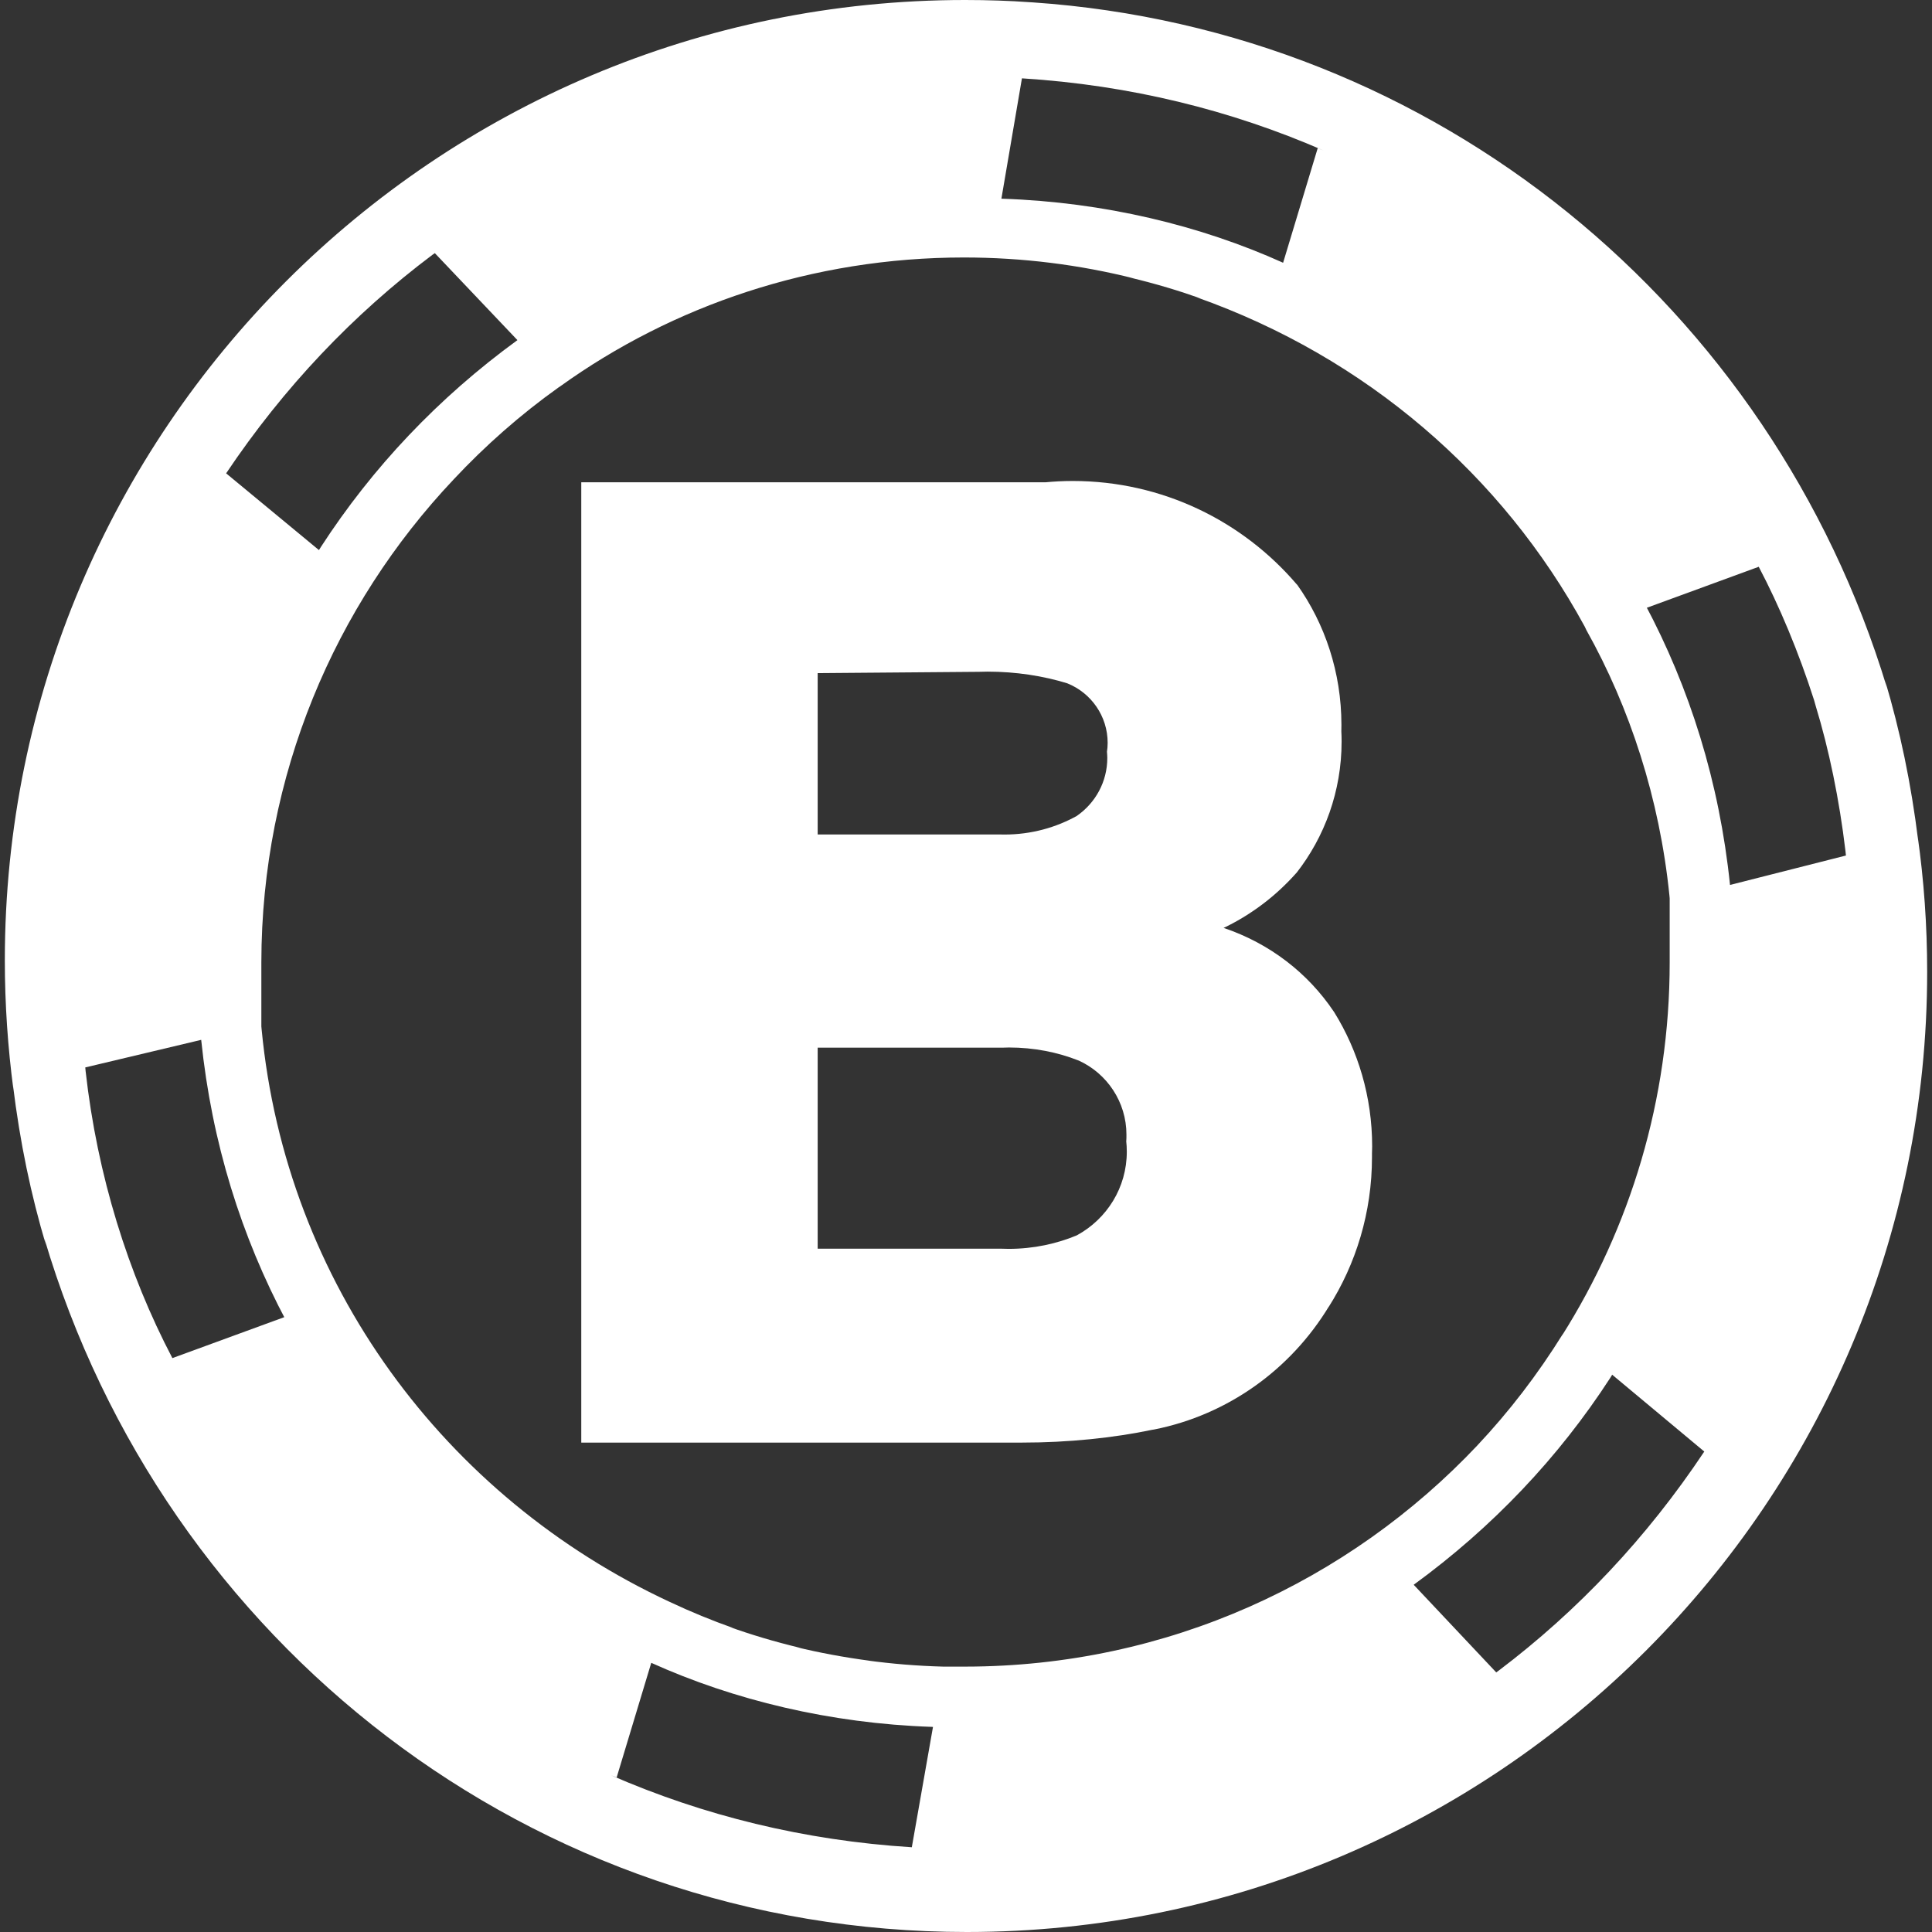
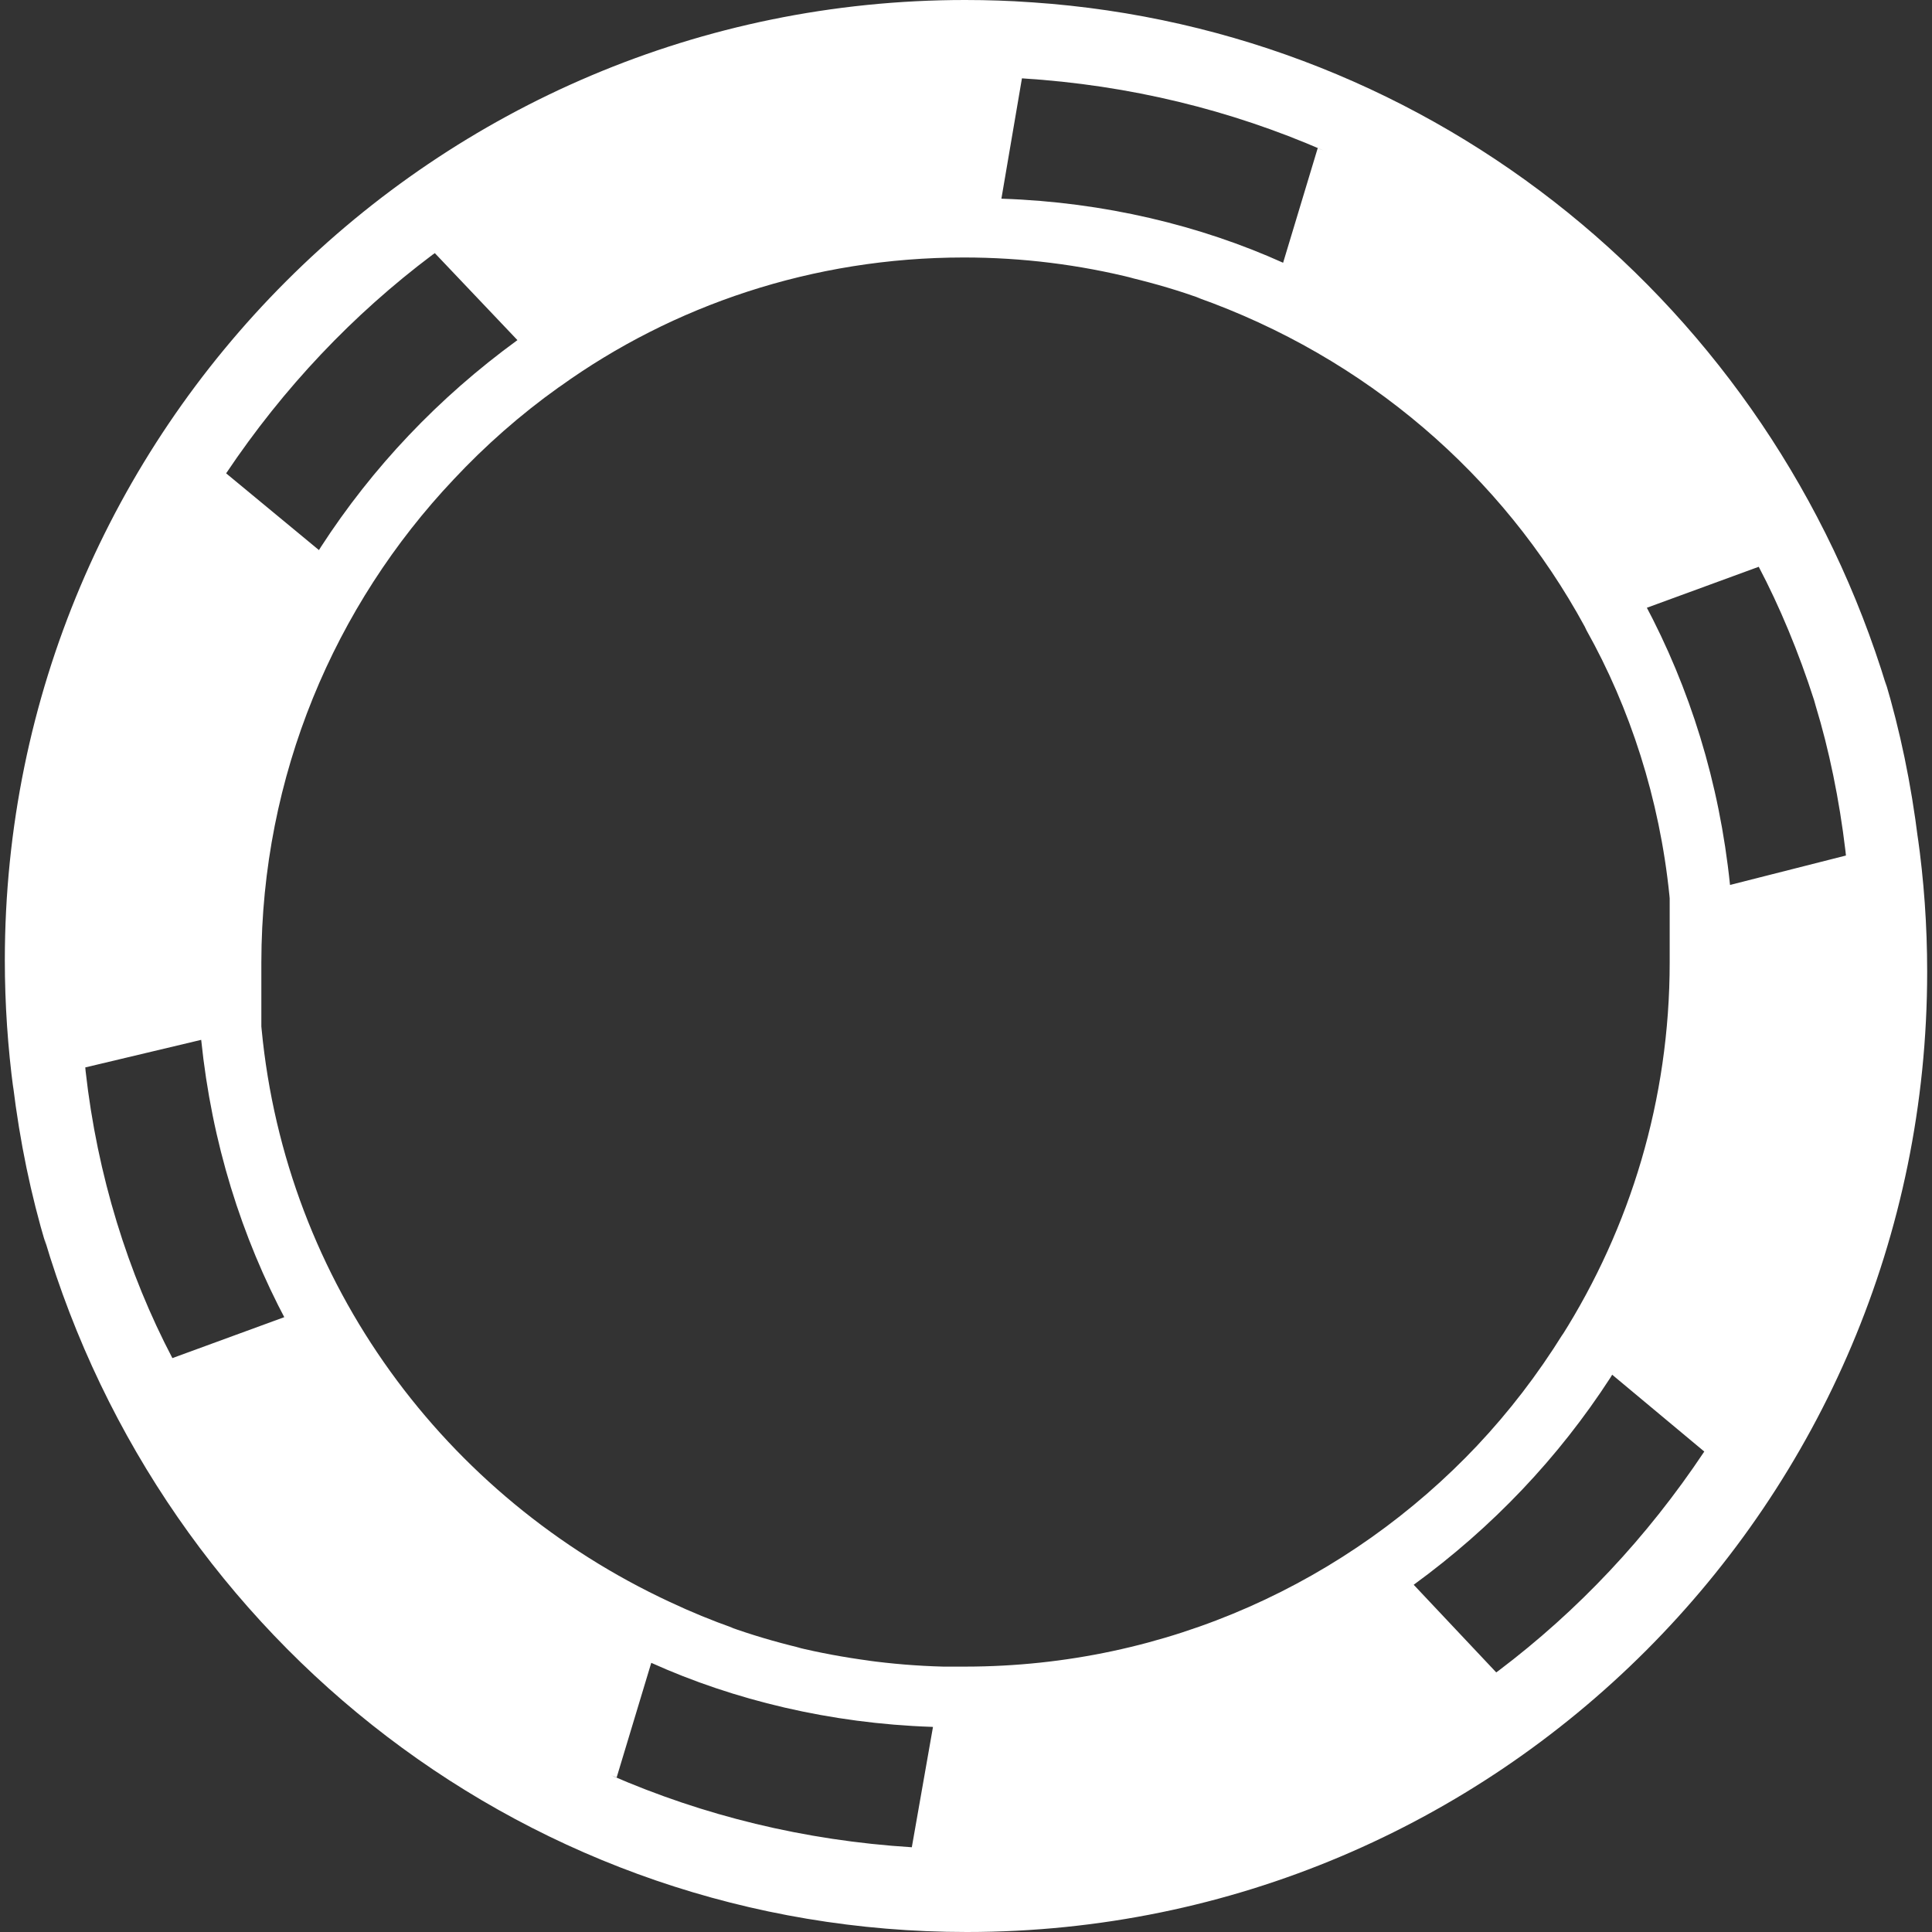
<svg xmlns="http://www.w3.org/2000/svg" width="22" height="22" viewBox="0 0 22 22" fill="none">
  <rect x="0" y="0" width="22" height="22" fill="#333333" stroke="none" />
  <g clip-path="url(#clip0_4145_11624)">
    <g clip-path="url(#clip1_4145_11624)">
      <path d="M21.843 9.575C21.761 8.913 21.636 8.32 21.465 7.747L21.485 7.825C20.171 3.495 16.354 0.34 11.758 0.027L11.724 0.025C11.505 0.009 11.248 0 10.99 0C4.951 0 0.055 4.896 0.055 10.935C0.055 11.435 0.089 11.927 0.153 12.409L0.147 12.352C0.228 13.014 0.353 13.607 0.524 14.18L0.505 14.102C1.865 18.701 6.052 22 11.01 22C17.049 22 21.945 17.104 21.945 11.065C21.945 10.539 21.908 10.022 21.836 9.516L21.843 9.575H21.843ZM11.637 0.892C12.869 0.969 14.016 1.254 15.07 1.713L15.005 1.687L14.611 2.992C13.668 2.567 12.572 2.302 11.417 2.263L11.403 2.263L11.637 0.892ZM4.951 2.882L5.892 3.873C4.993 4.528 4.242 5.321 3.653 6.23L3.632 6.264L2.575 5.39C3.231 4.412 4.019 3.582 4.925 2.901L4.951 2.883V2.882ZM1.963 15.465C1.459 14.504 1.107 13.384 0.975 12.198L0.971 12.155L2.291 11.841C2.412 13.014 2.749 14.083 3.261 15.045L3.239 14.998L1.963 15.465ZM10.383 21.035C9.152 20.958 8.008 20.673 6.957 20.215L7.022 20.24L7.416 18.935C8.359 19.36 9.455 19.625 10.609 19.664L10.624 19.665L10.383 21.035ZM10.995 18.978H10.74C10.44 18.97 10.155 18.946 9.874 18.908L9.916 18.913C9.602 18.871 9.332 18.82 9.067 18.756L9.122 18.767C8.806 18.691 8.55 18.613 8.301 18.524L8.356 18.541C8.109 18.454 7.866 18.354 7.628 18.242C5.062 17.049 3.255 14.608 2.979 11.72L2.976 11.688C2.976 11.455 2.976 11.214 2.976 10.959C2.978 8.83 3.81 6.894 5.166 5.459L5.163 5.462C5.528 5.072 5.926 4.722 6.357 4.414L6.381 4.398C7.658 3.481 9.252 2.932 10.976 2.932C11.646 2.932 12.295 3.015 12.916 3.171L12.861 3.159C13.177 3.235 13.432 3.313 13.682 3.402L13.626 3.385C15.555 4.068 17.107 5.41 18.045 7.134L18.065 7.176C18.56 8.059 18.898 9.094 19.01 10.197L19.013 10.231C19.013 10.464 19.013 10.704 19.013 10.959C19.013 12.524 18.562 13.982 17.784 15.213L17.803 15.18C17.504 15.661 17.181 16.078 16.822 16.46L16.826 16.456C15.361 18.009 13.291 18.976 10.994 18.978H10.994H10.995ZM17.038 19.044L16.098 18.046C16.996 17.391 17.748 16.598 18.337 15.689L18.358 15.654L19.407 16.529C18.753 17.51 17.968 18.342 17.064 19.025L17.038 19.044V19.044ZM19.7 10.077C19.579 8.905 19.242 7.835 18.729 6.874L18.752 6.921L20.027 6.454C20.262 6.9 20.482 7.426 20.657 7.972L20.677 8.043C20.825 8.527 20.945 9.102 21.015 9.694L21.02 9.742L19.7 10.077Z" fill="white" />
-       <path d="M14.771 6.658C15.087 7.103 15.275 7.657 15.275 8.254C15.275 8.28 15.275 8.306 15.274 8.332V8.328C15.276 8.362 15.277 8.403 15.277 8.444C15.277 9.01 15.084 9.531 14.76 9.944L14.764 9.938C14.535 10.197 14.259 10.408 13.949 10.559L13.933 10.566C14.459 10.743 14.893 11.08 15.188 11.519L15.194 11.528C15.464 11.963 15.625 12.489 15.625 13.054C15.625 13.082 15.624 13.108 15.623 13.136V13.132C15.623 13.145 15.623 13.161 15.623 13.177C15.623 13.806 15.441 14.393 15.127 14.887L15.134 14.874C14.697 15.595 13.982 16.111 13.142 16.278L13.122 16.281C12.677 16.374 12.165 16.427 11.641 16.427C11.618 16.427 11.596 16.427 11.573 16.427H11.577H6.619V5.492H11.905C11.998 5.483 12.106 5.477 12.215 5.477C13.236 5.477 14.151 5.934 14.766 6.654L14.77 6.658H14.771ZM9.311 7.665V9.502H11.366C11.388 9.503 11.414 9.503 11.439 9.503C11.742 9.503 12.026 9.424 12.271 9.286L12.263 9.29C12.473 9.144 12.609 8.903 12.609 8.631C12.609 8.606 12.607 8.582 12.605 8.558V8.561C12.61 8.53 12.613 8.495 12.613 8.459C12.613 8.154 12.425 7.892 12.158 7.783L12.153 7.781C11.881 7.697 11.569 7.648 11.245 7.648C11.213 7.648 11.182 7.649 11.15 7.65H11.155L9.311 7.665ZM9.311 11.93V14.219H11.396C11.423 14.22 11.454 14.221 11.486 14.221C11.767 14.221 12.034 14.164 12.277 14.061L12.264 14.066C12.604 13.88 12.831 13.524 12.831 13.115C12.831 13.073 12.829 13.031 12.824 12.989L12.825 12.994C12.827 12.972 12.827 12.947 12.827 12.921C12.827 12.546 12.604 12.223 12.284 12.077L12.278 12.075C12.044 11.982 11.773 11.928 11.489 11.928C11.464 11.928 11.439 11.929 11.414 11.93H11.417H9.311Z" fill="white" />
    </g>
  </g>
  <defs>
    <clipPath id="clip0_4145_11624">
      <rect width="22" height="22" fill="white" />
    </clipPath>
    <clipPath id="clip1_4145_11624">
      <rect width="22" height="22" fill="white" />
    </clipPath>
  </defs>
</svg>